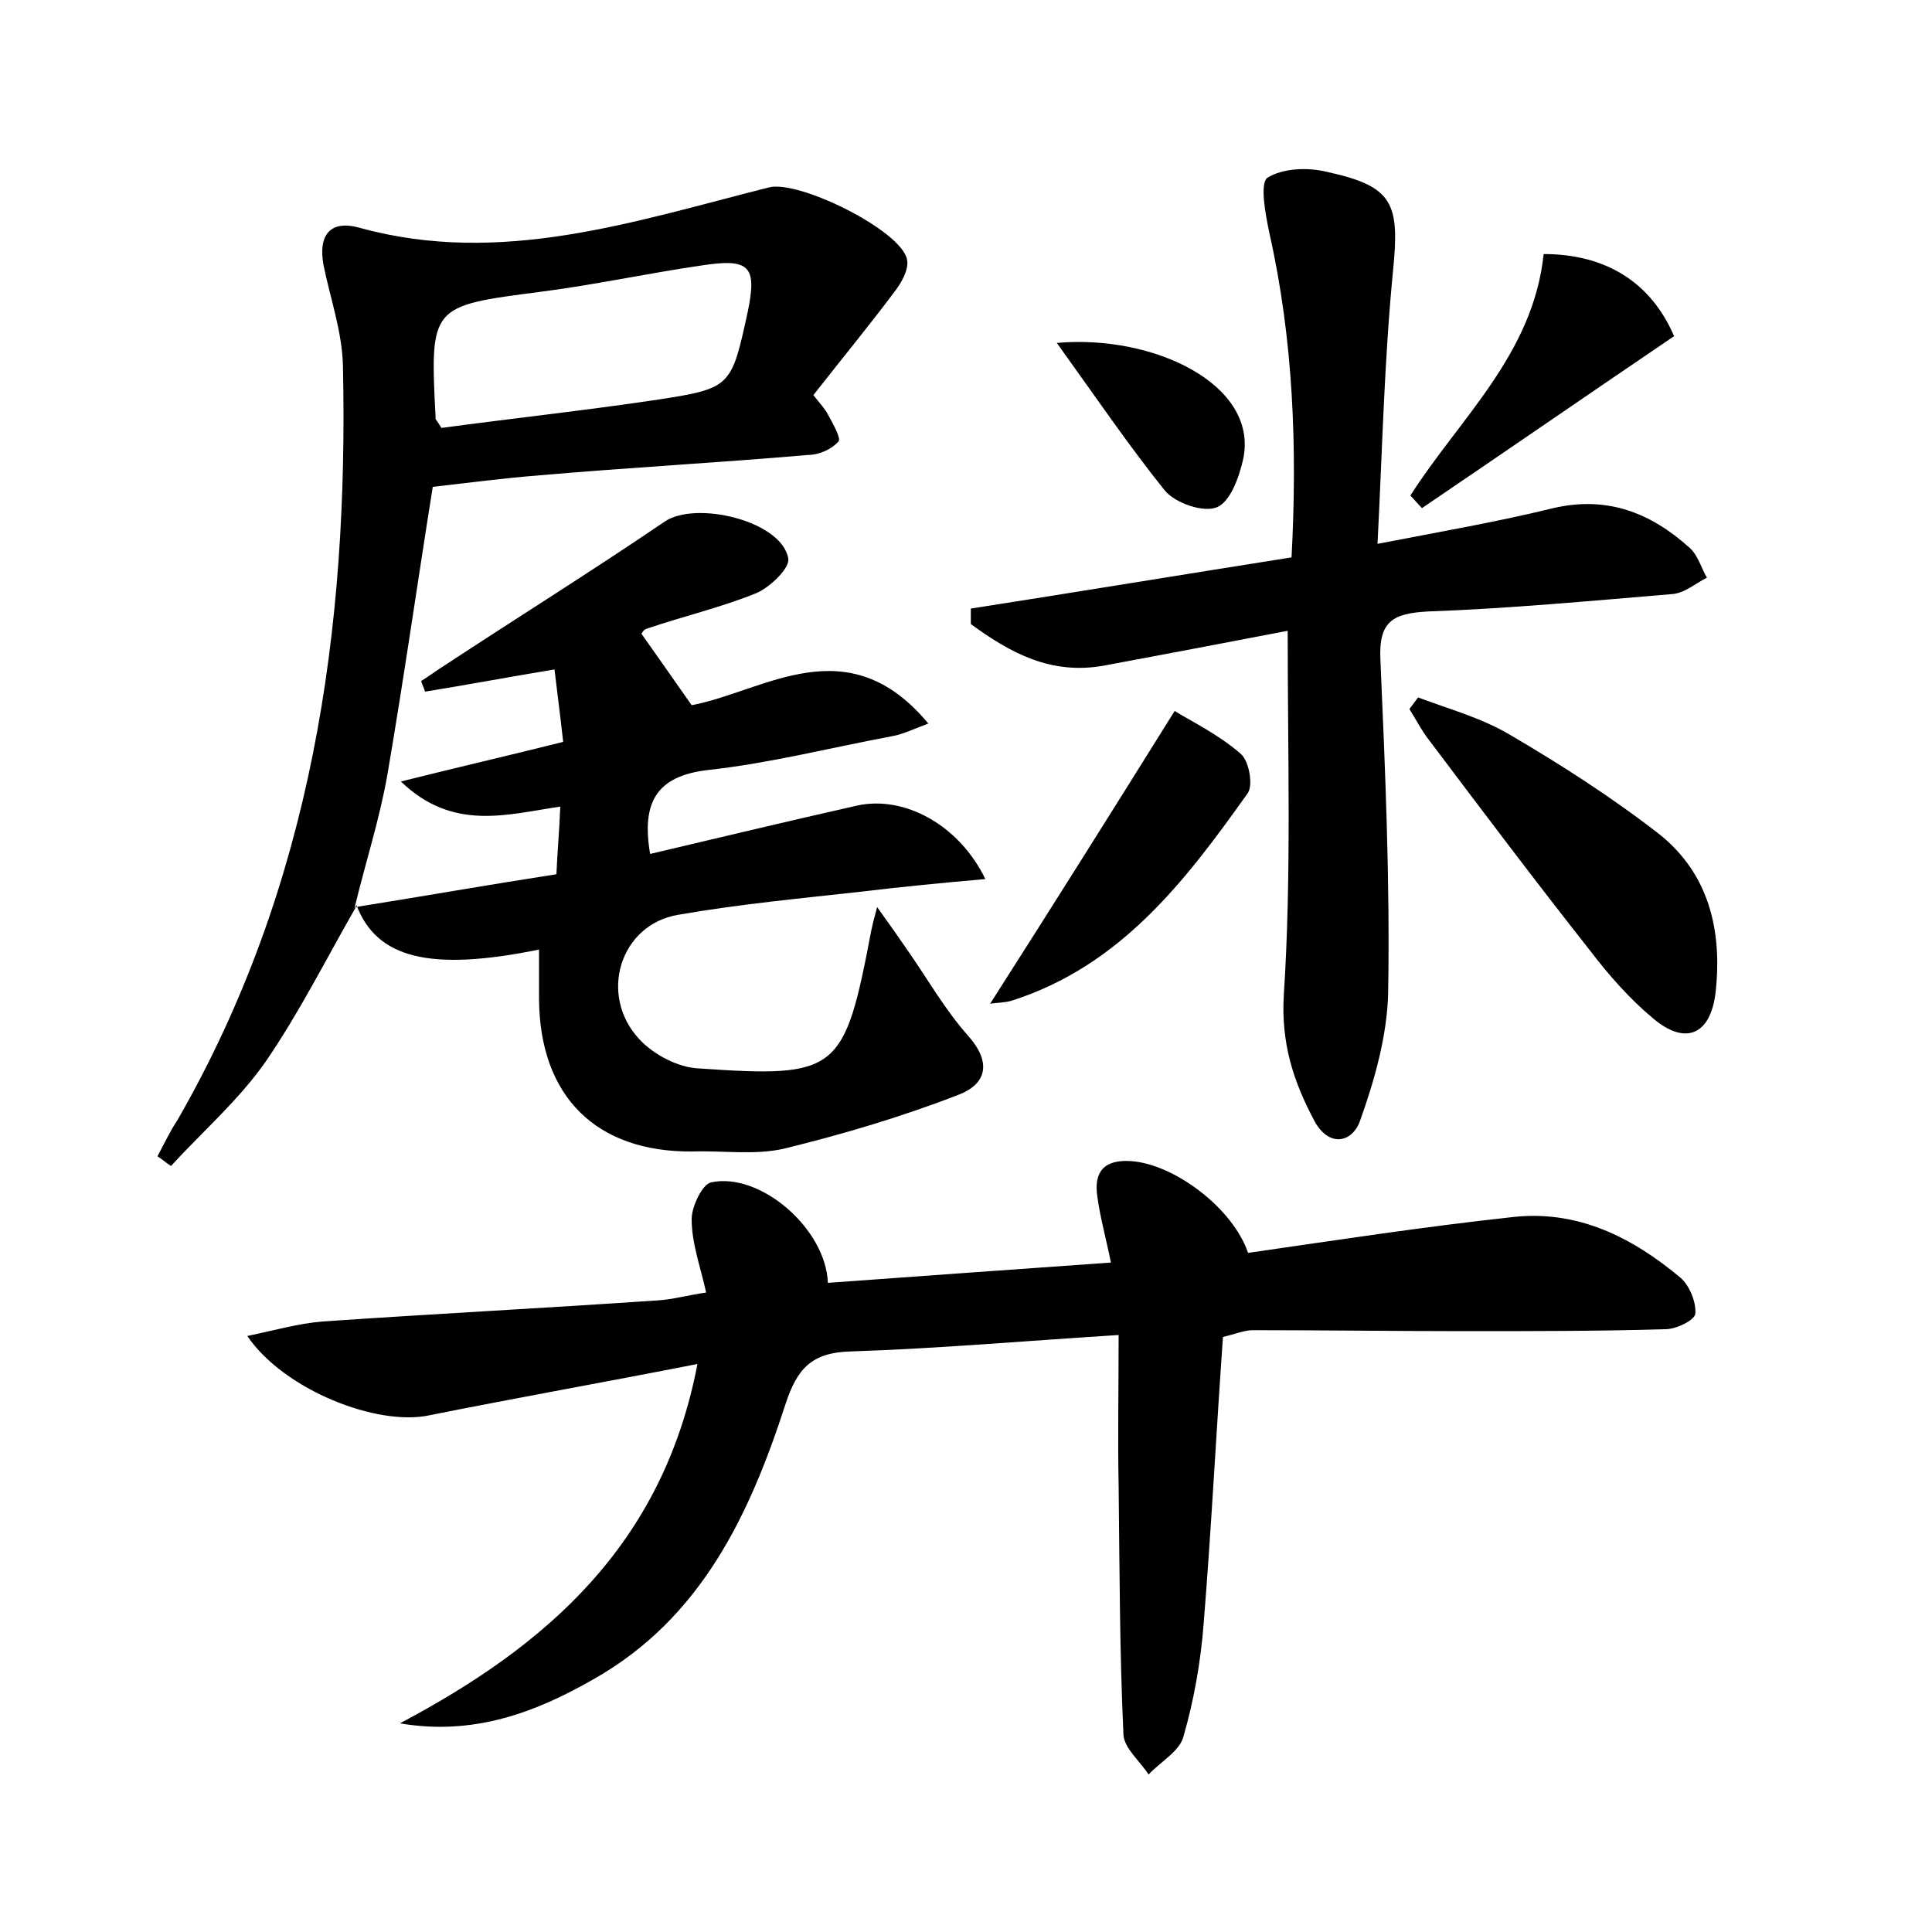
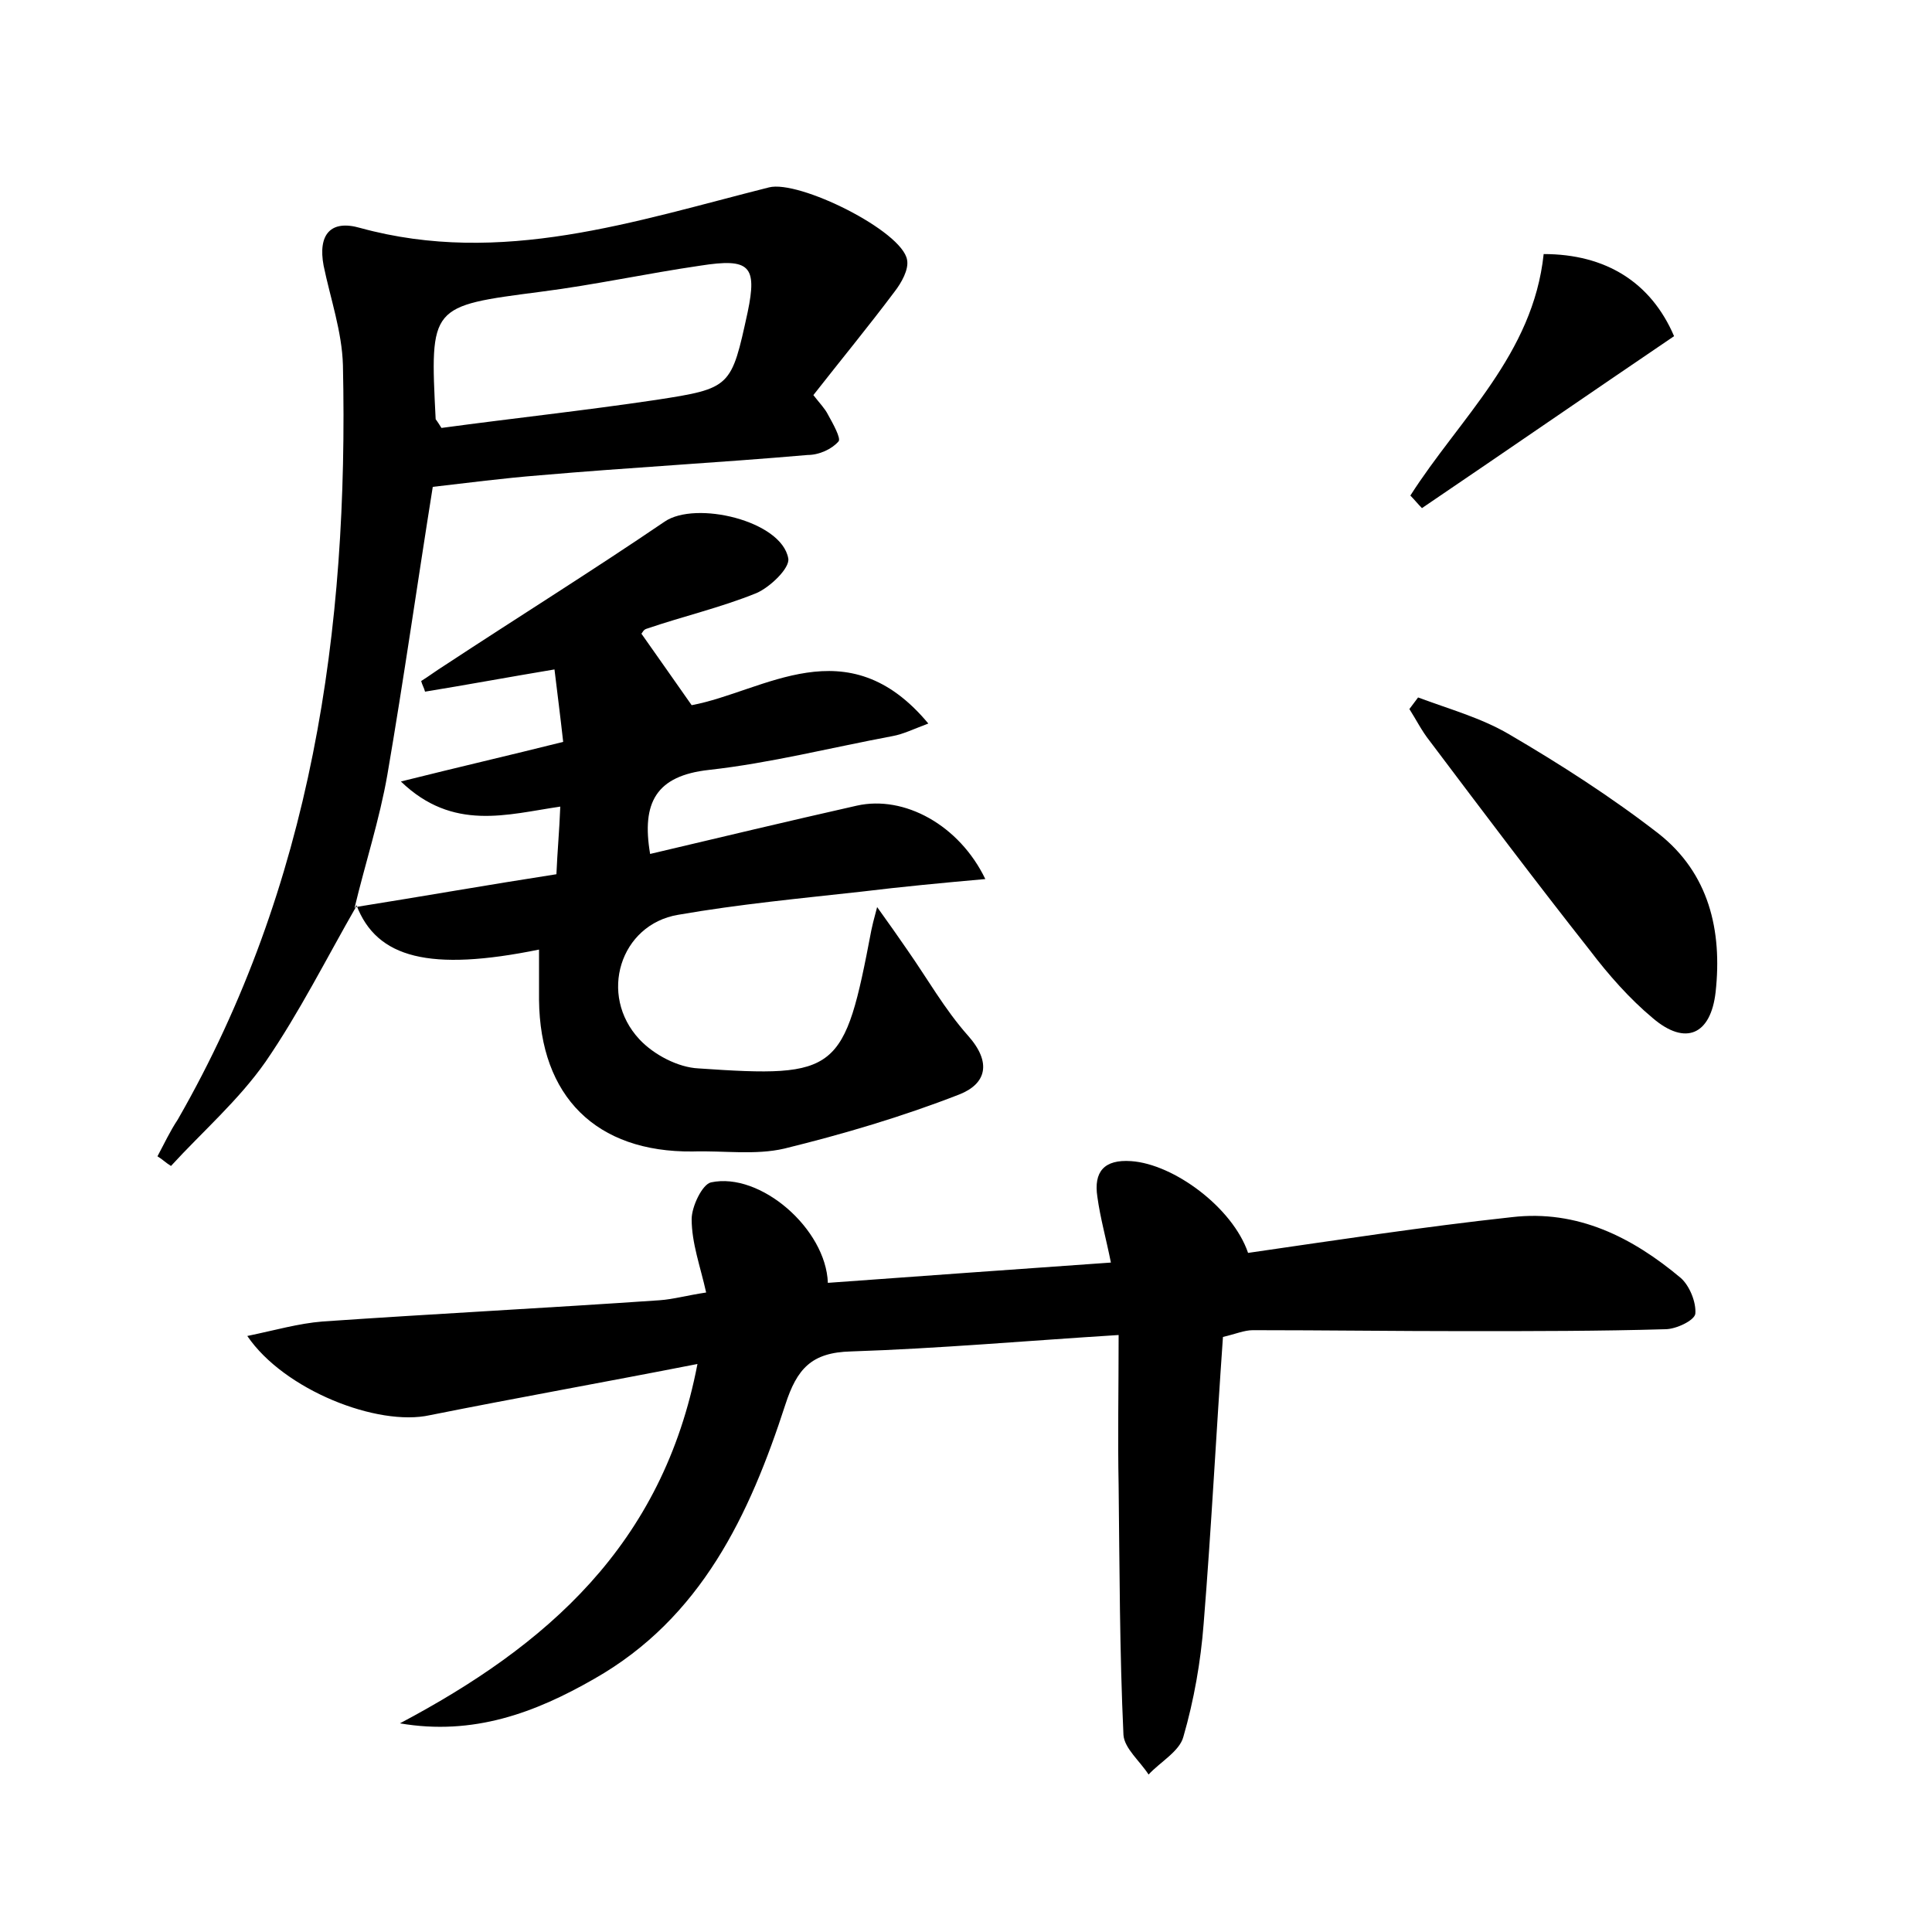
<svg xmlns="http://www.w3.org/2000/svg" version="1.1" id="图层_1" x="0px" y="0px" viewBox="0 0 200 200" style="enable-background:new 0 0 200 200;" xml:space="preserve">
  <style type="text/css">
	.st0{fill:#FFFFFF;}
</style>
  <g>
    <path d="M25.6,138.3c2.9-0.6,5.3-1.3,7.8-1.5c11.6-0.8,23.3-1.4,34.9-2.2c1.4-0.1,2.8-0.5,4.8-0.8c-0.6-2.7-1.5-5.1-1.5-7.6   c0-1.3,1.1-3.6,2-3.8c5.1-1.1,11.9,4.8,12.1,10.4c9.7-0.7,19.3-1.4,29.3-2.1c-0.5-2.5-1.1-4.6-1.4-6.8c-0.4-2.6,0.7-3.9,3.5-3.7   c4.4,0.3,10.5,4.8,12.1,9.5c9-1.3,18.1-2.7,27.3-3.7c6.8-0.8,12.5,2.1,17.5,6.3c0.9,0.8,1.6,2.5,1.5,3.7c-0.1,0.7-2,1.6-3.1,1.6   c-6.8,0.2-13.7,0.2-20.6,0.2c-7.4,0-14.7-0.1-22.1-0.1c-0.9,0-1.8,0.4-3.1,0.7c-0.7,9.9-1.2,19.8-2,29.7c-0.3,3.9-1,7.9-2.1,11.7   c-0.4,1.5-2.4,2.6-3.6,3.9c-0.9-1.4-2.5-2.7-2.6-4.1c-0.4-8.6-0.4-17.2-0.5-25.8c-0.1-4.9,0-9.9,0-15.6c-9.6,0.6-18.6,1.4-27.7,1.7   c-4.1,0.1-5.6,1.8-6.8,5.5c-3.7,11.4-8.7,22.1-19.8,28.4c-6.1,3.5-12.5,5.9-20.1,4.6c15.1-8,27.2-18.4,30.8-37.2   c-9.7,1.9-18.7,3.5-27.7,5.3C39.1,147.7,29.4,143.9,25.6,138.3z" />
    <path d="M36.8,93.9c6.9-1.1,13.7-2.3,20.8-3.4c0.1-2.4,0.3-4.4,0.4-7c-5.5,0.8-11.1,2.6-16.5-2.6c6-1.5,11.2-2.7,16.8-4.1   c-0.3-2.7-0.6-5-0.9-7.5c-4.8,0.8-9.1,1.6-13.4,2.3c-0.1-0.4-0.3-0.7-0.4-1.1c0.8-0.5,1.6-1.1,2.4-1.6c7.6-5,15.3-9.8,22.8-14.9   c3.2-2.2,12.1-0.1,12.8,3.8c0.2,1-1.9,3-3.3,3.6c-3.7,1.5-7.6,2.4-11.4,3.7c-0.3,0.1-0.4,0.4-0.5,0.5c1.7,2.4,3.3,4.7,5.2,7.4   c7.5-1.4,16.1-8.2,24.5,1.9c-1.6,0.6-2.6,1.1-3.7,1.3C86,77.4,79.7,79,73.4,79.7c-5.5,0.6-7,3.4-6.1,8.7c7.2-1.7,14.3-3.4,21.4-5   c4.9-1.1,10.6,2,13.3,7.6c-4.5,0.4-8.7,0.8-12.8,1.3c-6.3,0.7-12.7,1.3-19,2.4c-6,1-8.3,8.3-4,12.9c1.5,1.6,4,2.9,6.1,3   c14.5,1,15.1,0.4,17.9-14.3c0.1-0.5,0.2-0.9,0.6-2.4c1.3,1.8,2.2,3.1,3.1,4.4c2.1,3,3.9,6.2,6.3,8.9c2.5,2.8,1.9,5-0.9,6.1   c-5.9,2.3-12,4.1-18.1,5.6c-3,0.7-6.3,0.2-9.5,0.3c-10,0.1-15.8-5.7-15.9-15.7c0-1.7,0-3.4,0-5.2c-11.3,2.3-16.8,0.9-18.9-4.6   L36.8,93.9z" />
    <path d="M36.9,93.8c-3.1,5.4-5.9,11-9.4,16.1c-2.8,4-6.5,7.2-9.8,10.8c-0.5-0.3-0.9-0.7-1.4-1c0.7-1.3,1.3-2.6,2.1-3.8   c13.9-24.2,17.7-50.7,17.1-78.1c-0.1-3.5-1.3-6.9-2-10.3c-0.6-3.2,0.7-4.8,3.8-3.9c14.6,4,28.4-0.7,42.3-4.2   c3.1-0.8,13.8,4.5,14.3,7.5c0.2,1-0.6,2.4-1.3,3.3c-2.7,3.6-5.5,7-8.4,10.7c0.7,0.9,1.2,1.4,1.5,2c0.5,0.9,1.4,2.5,1.1,2.8   c-0.7,0.8-2,1.4-3.2,1.4c-9.2,0.8-18.5,1.3-27.7,2.1c-3.8,0.3-7.6,0.8-11.1,1.2c-1.6,10-3,19.9-4.7,29.8c-0.8,4.6-2.3,9.2-3.4,13.8   C36.8,93.9,36.9,93.8,36.9,93.8z M45.7,44.3c7.4-1,14.8-1.8,22.2-2.9c7.8-1.2,7.8-1.3,9.5-9.1c1-4.8,0.2-5.6-4.9-4.8   c-5.5,0.8-11,2-16.5,2.7c-11.5,1.5-11.5,1.4-10.9,13.2C45.1,43.4,45.2,43.5,45.7,44.3z" />
-     <path d="M133.3,65.3c-6.2,1.2-12.6,2.4-19,3.6c-5.5,1-9.7-1.3-13.8-4.3c0-0.5,0-1.1,0-1.6c10.9-1.7,21.8-3.5,33.2-5.3   c0.6-11.3,0.2-22.5-2.3-33.6c-0.4-1.9-1-5.1-0.2-5.7c1.6-1,4.2-1.1,6.2-0.6c6.9,1.5,7.5,3.3,6.8,10.3c-0.9,9.2-1.1,18.4-1.6,28.2   c6.7-1.3,12.5-2.3,18.2-3.7c5.6-1.3,10.1,0.5,14.1,4.1c0.9,0.8,1.2,2.1,1.8,3.1c-1.2,0.6-2.3,1.6-3.6,1.7   c-8.4,0.7-16.9,1.5-25.3,1.8c-3.6,0.2-5.1,1-4.9,5c0.5,11.5,1,23,0.8,34.5c-0.1,4.4-1.4,9-2.9,13.2c-0.8,2.3-3.2,2.8-4.7,0.1   c-2.2-4.1-3.5-8.1-3.2-13.1C133.7,90.7,133.3,78.3,133.3,65.3z" />
    <path d="M146.8,72.2c3.2,1.2,6.5,2.1,9.4,3.8c5.3,3.1,10.6,6.5,15.5,10.3c5.2,4.1,6.6,10,5.9,16.4c-0.5,4.4-3.1,5.6-6.5,2.7   c-2.4-2-4.6-4.5-6.5-7C159,91.3,153.5,84,148,76.7c-0.8-1-1.4-2.2-2.1-3.3C146.2,73,146.5,72.6,146.8,72.2z" />
-     <path d="M121.6,73.6c1.6,1,4.5,2.4,6.8,4.4c0.9,0.7,1.4,3.4,0.7,4.2c-6.4,9-13.1,17.8-24.4,21.4c-0.7,0.2-1.5,0.2-2.2,0.3   C108.7,94.2,114.8,84.5,121.6,73.6z" />
    <path d="M159.8,26.3c6.4,0,11.1,2.9,13.5,8.5c-8.7,5.9-17.4,11.9-26.1,17.8c-0.4-0.4-0.8-0.9-1.2-1.3   C151.1,43.3,158.7,36.7,159.8,26.3z" />
-     <path d="M109.4,35.5c10-0.9,20.9,4.3,19.3,12c-0.4,1.8-1.3,4.4-2.7,5c-1.4,0.6-4.3-0.4-5.4-1.7C116.9,46.2,113.5,41.2,109.4,35.5z" />
  </g>
</svg>